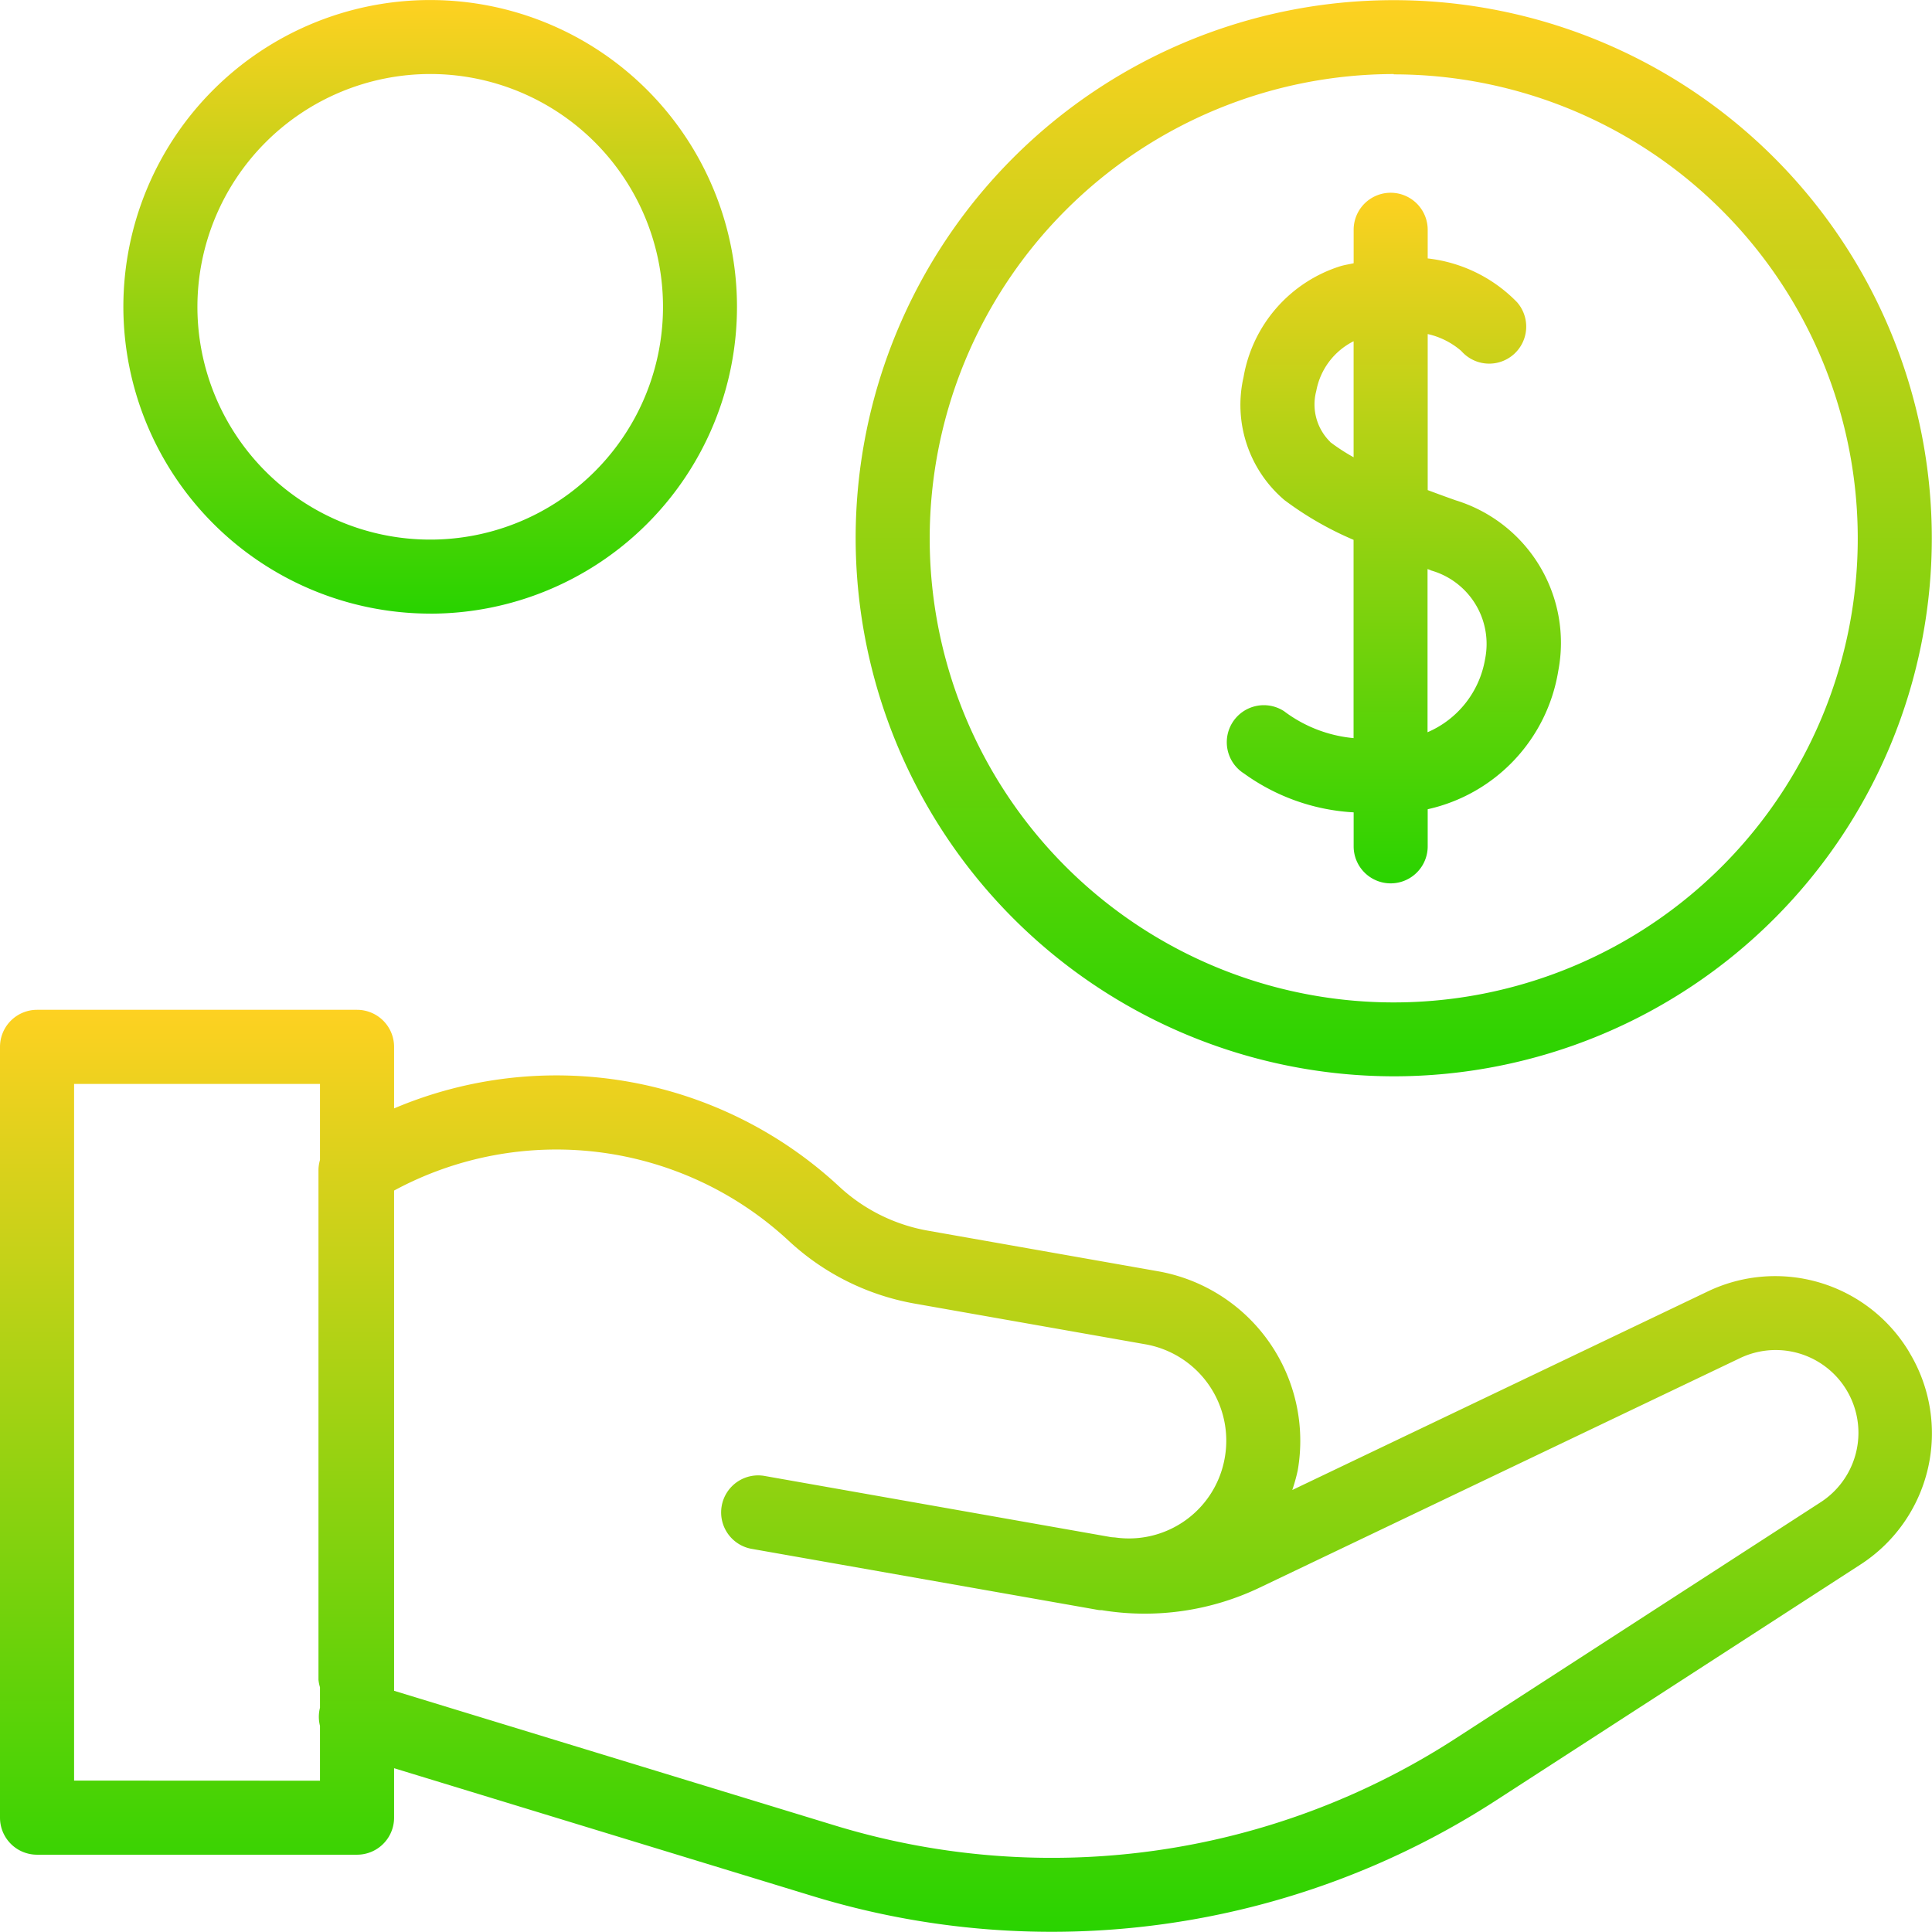
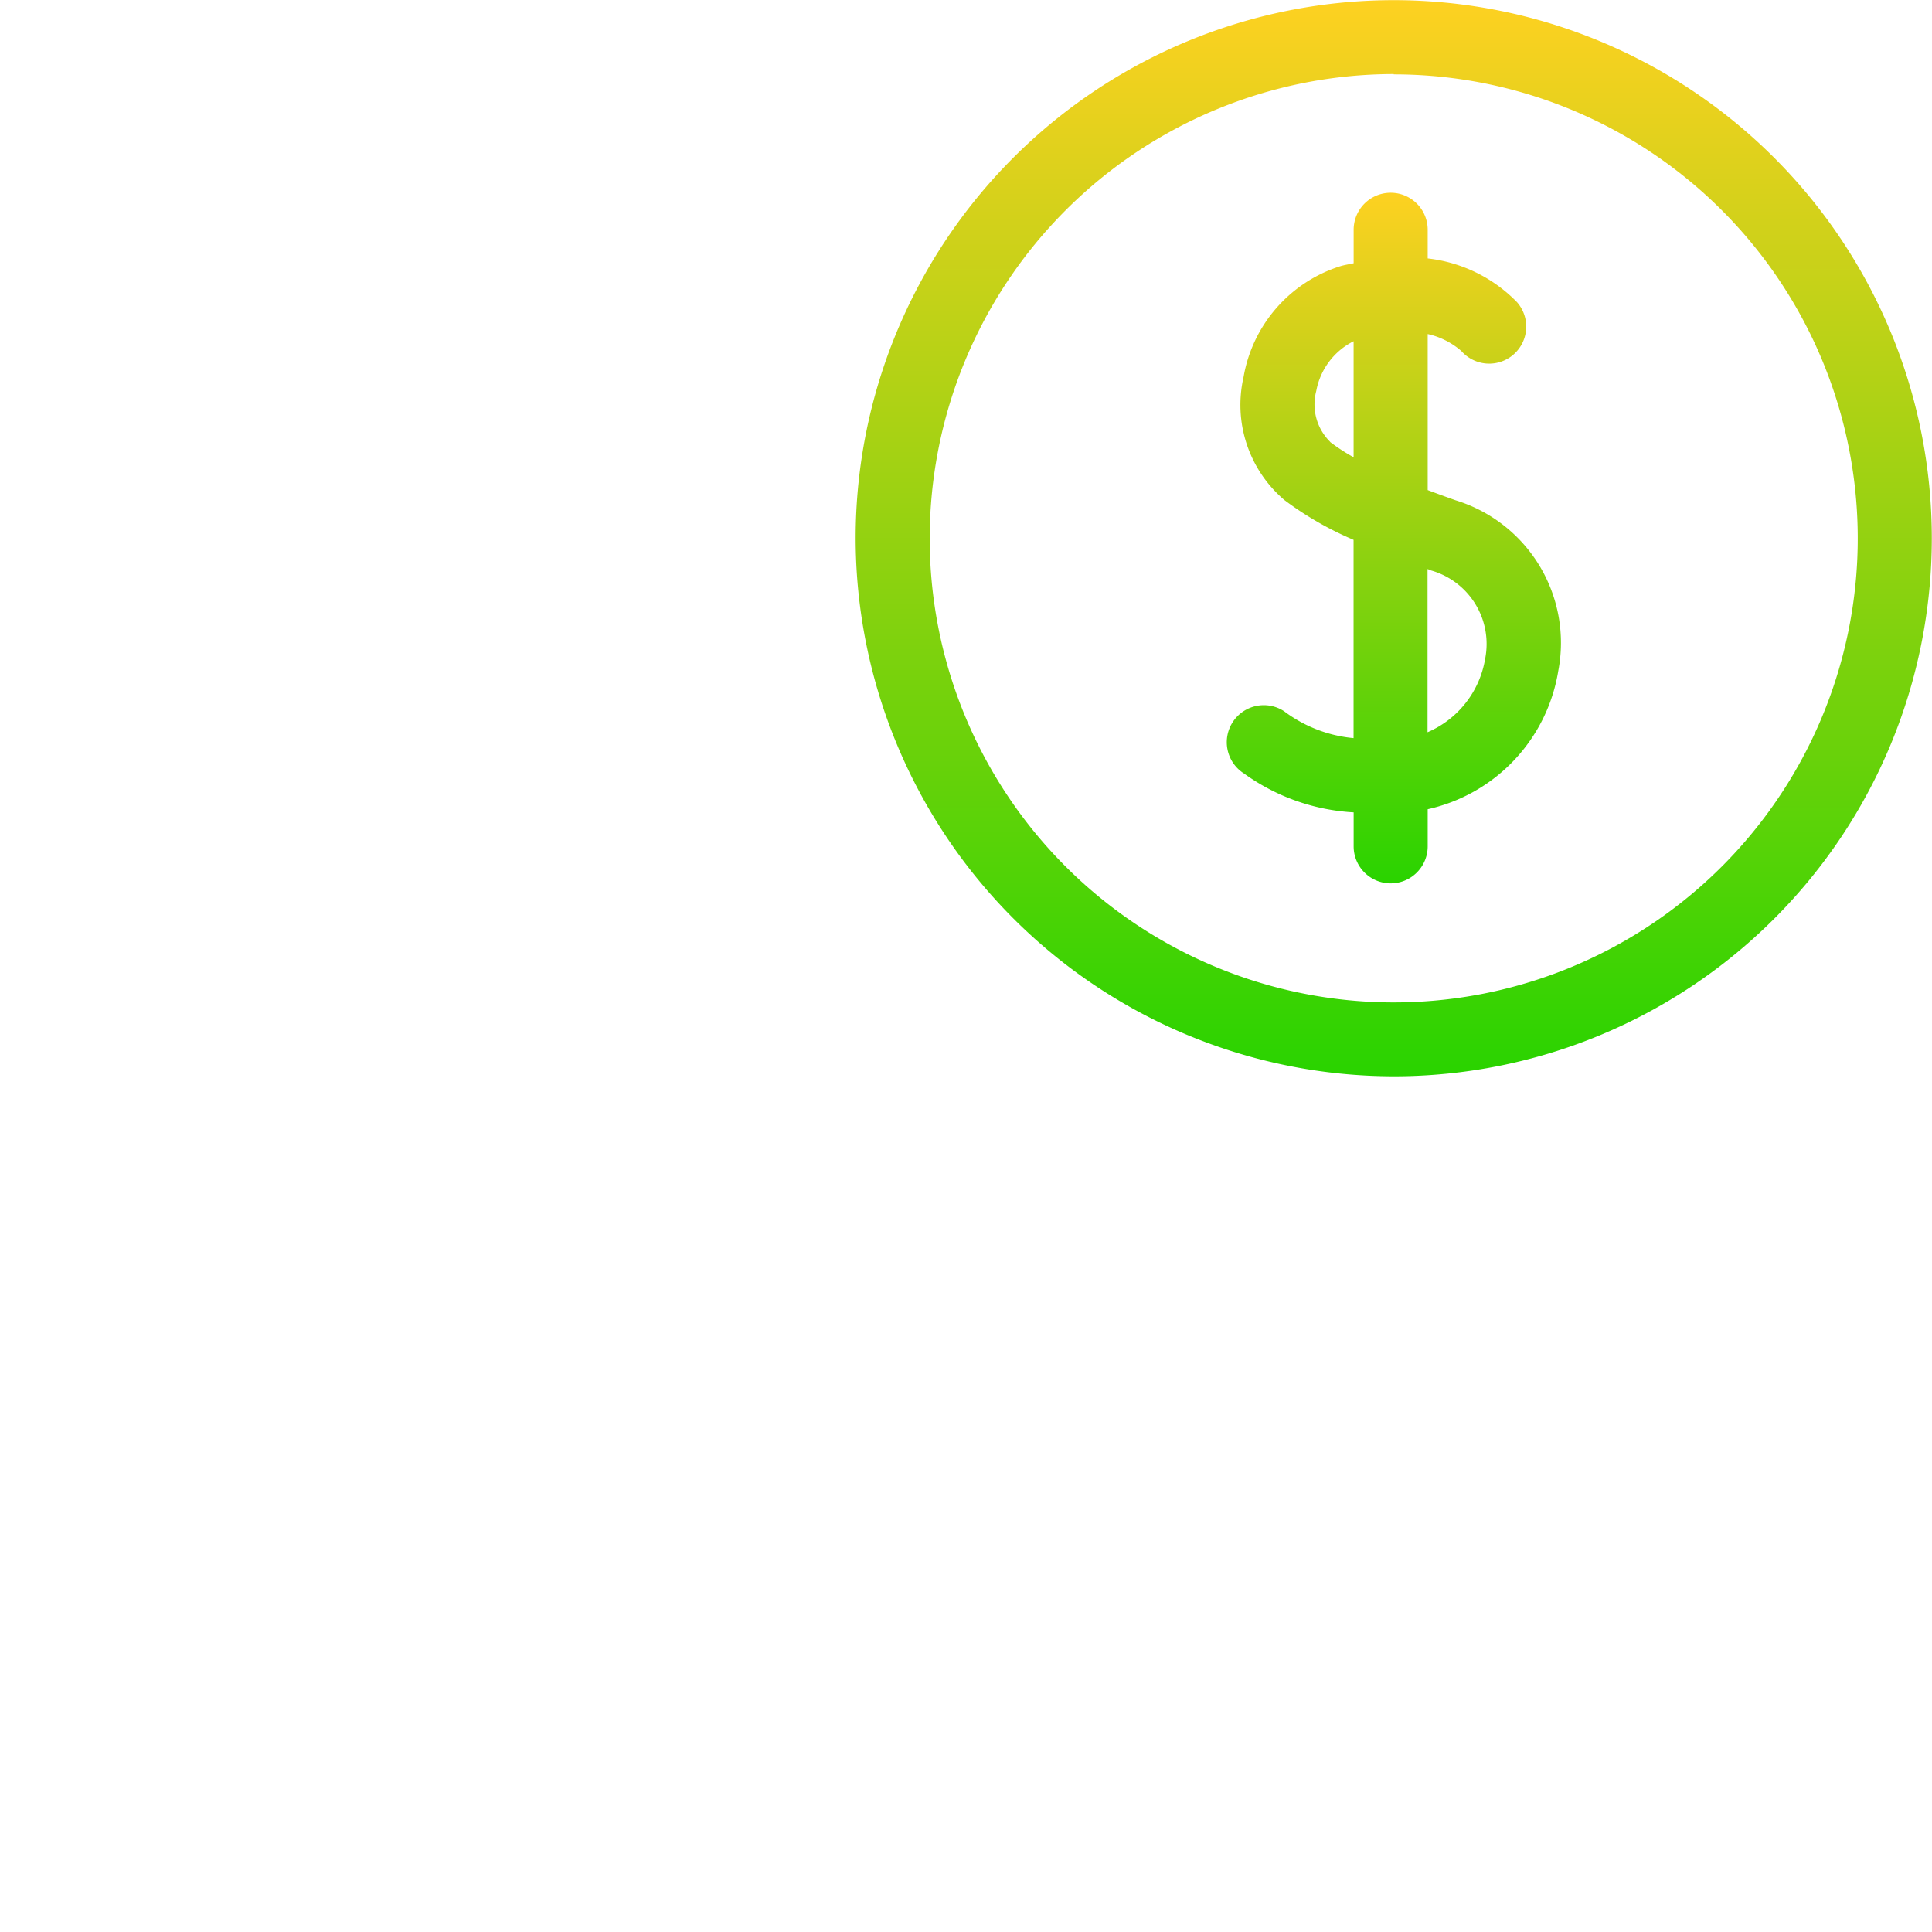
<svg xmlns="http://www.w3.org/2000/svg" id="Group_4042" data-name="Group 4042" width="49.363" height="49.358" viewBox="0 0 49.363 49.358">
  <defs>
    <linearGradient id="linear-gradient" x1="0.5" x2="0.5" y2="1" gradientUnits="objectBoundingBox">
      <stop offset="0" stop-color="#fed121" />
      <stop offset="1" stop-color="#29d300" />
    </linearGradient>
    <clipPath id="clip-path">
      <rect id="Rectangle_161" data-name="Rectangle 161" width="49.363" height="49.358" fill="url(#linear-gradient)" />
    </clipPath>
  </defs>
  <g id="Group_205" data-name="Group 205" transform="translate(0 0)" clip-path="url(#clip-path)">
-     <path id="Path_585" data-name="Path 585" d="M11.431,15.679A7.839,7.839,0,1,0,3.592,7.839a7.848,7.848,0,0,0,7.839,7.839m0-13.787A5.948,5.948,0,1,1,5.484,7.839a5.954,5.954,0,0,1,5.948-5.948" transform="translate(-0.44 0)" fill="url(#linear-gradient)" />
    <path id="Path_586" data-name="Path 586" d="M38.665,27.5A13.748,13.748,0,1,0,24.917,13.749,13.764,13.764,0,0,0,38.665,27.5m0-25.6A11.856,11.856,0,1,1,26.809,13.749,11.87,11.87,0,0,1,38.665,1.892" transform="translate(-3.055 0)" fill="url(#linear-gradient)" />
    <path id="Path_587" data-name="Path 587" d="M36.156,20.444a5.283,5.283,0,0,0,2.811,1v.868a.946.946,0,0,0,1.892,0v-.948a4.332,4.332,0,0,0,3.336-3.534,3.809,3.809,0,0,0-2.621-4.359c-.235-.083-.476-.171-.715-.261V9.223a1.963,1.963,0,0,1,.859.433A.946.946,0,0,0,43.142,8.41a3.767,3.767,0,0,0-2.283-1.119V6.559a.946.946,0,0,0-1.892,0v.855c-.113.026-.22.04-.338.075a3.613,3.613,0,0,0-2.475,2.834A3.189,3.189,0,0,0,37.2,13.466a8.426,8.426,0,0,0,1.765,1.015v5.066a3.477,3.477,0,0,1-1.775-.687.946.946,0,0,0-1.036,1.584m2.213-8.467a1.341,1.341,0,0,1-.355-1.3,1.782,1.782,0,0,1,.954-1.27v2.964a4.976,4.976,0,0,1-.6-.39m2.574,3.281a1.951,1.951,0,0,1,1.386,2.261,2.485,2.485,0,0,1-1.471,1.874V15.227l.084.031" transform="translate(-4.381 -0.688)" fill="url(#linear-gradient)" />
-     <path id="Path_588" data-name="Path 588" d="M48.787,38.162a3.991,3.991,0,0,0-5.163-1.555L33.018,41.676a4.532,4.532,0,0,0,.139-.5,4.4,4.4,0,0,0-3.564-5.088l-5.884-1.038a4.472,4.472,0,0,1-2.27-1.13,10.614,10.614,0,0,0-11.37-1.994V30.354a.947.947,0,0,0-.947-.947H.947A.947.947,0,0,0,0,30.354V50.048a.946.946,0,0,0,.947.946H9.122a.946.946,0,0,0,.947-.946V48.784l10.7,3.269a20.881,20.881,0,0,0,17.442-2.438l9.314-6.028a3.991,3.991,0,0,0,1.26-5.425M1.893,49.1V31.3H8.176v1.943a.948.948,0,0,0-.039.259V46.523a.941.941,0,0,0,.039.193v.523a.924.924,0,0,0,0,.464v1.4ZM46.5,42l-9.315,6.028a18.978,18.978,0,0,1-15.861,2.217L10.069,46.806V34.025A8.722,8.722,0,0,1,20.15,35.307a6.343,6.343,0,0,0,3.231,1.608l5.884,1.038a2.5,2.5,0,0,1,2.028,2.9,2.485,2.485,0,0,1-2.782,2.038c-.047-.007-.095-.005-.142-.014L19.553,41.32a.946.946,0,1,0-.328,1.863l8.813,1.554h0l.029.005c.038.007.075,0,.113.009a6.809,6.809,0,0,0,4-.579L44.44,38.315A2.114,2.114,0,0,1,46.5,42" transform="translate(0 -3.606)" fill="url(#linear-gradient)" />
  </g>
</svg>